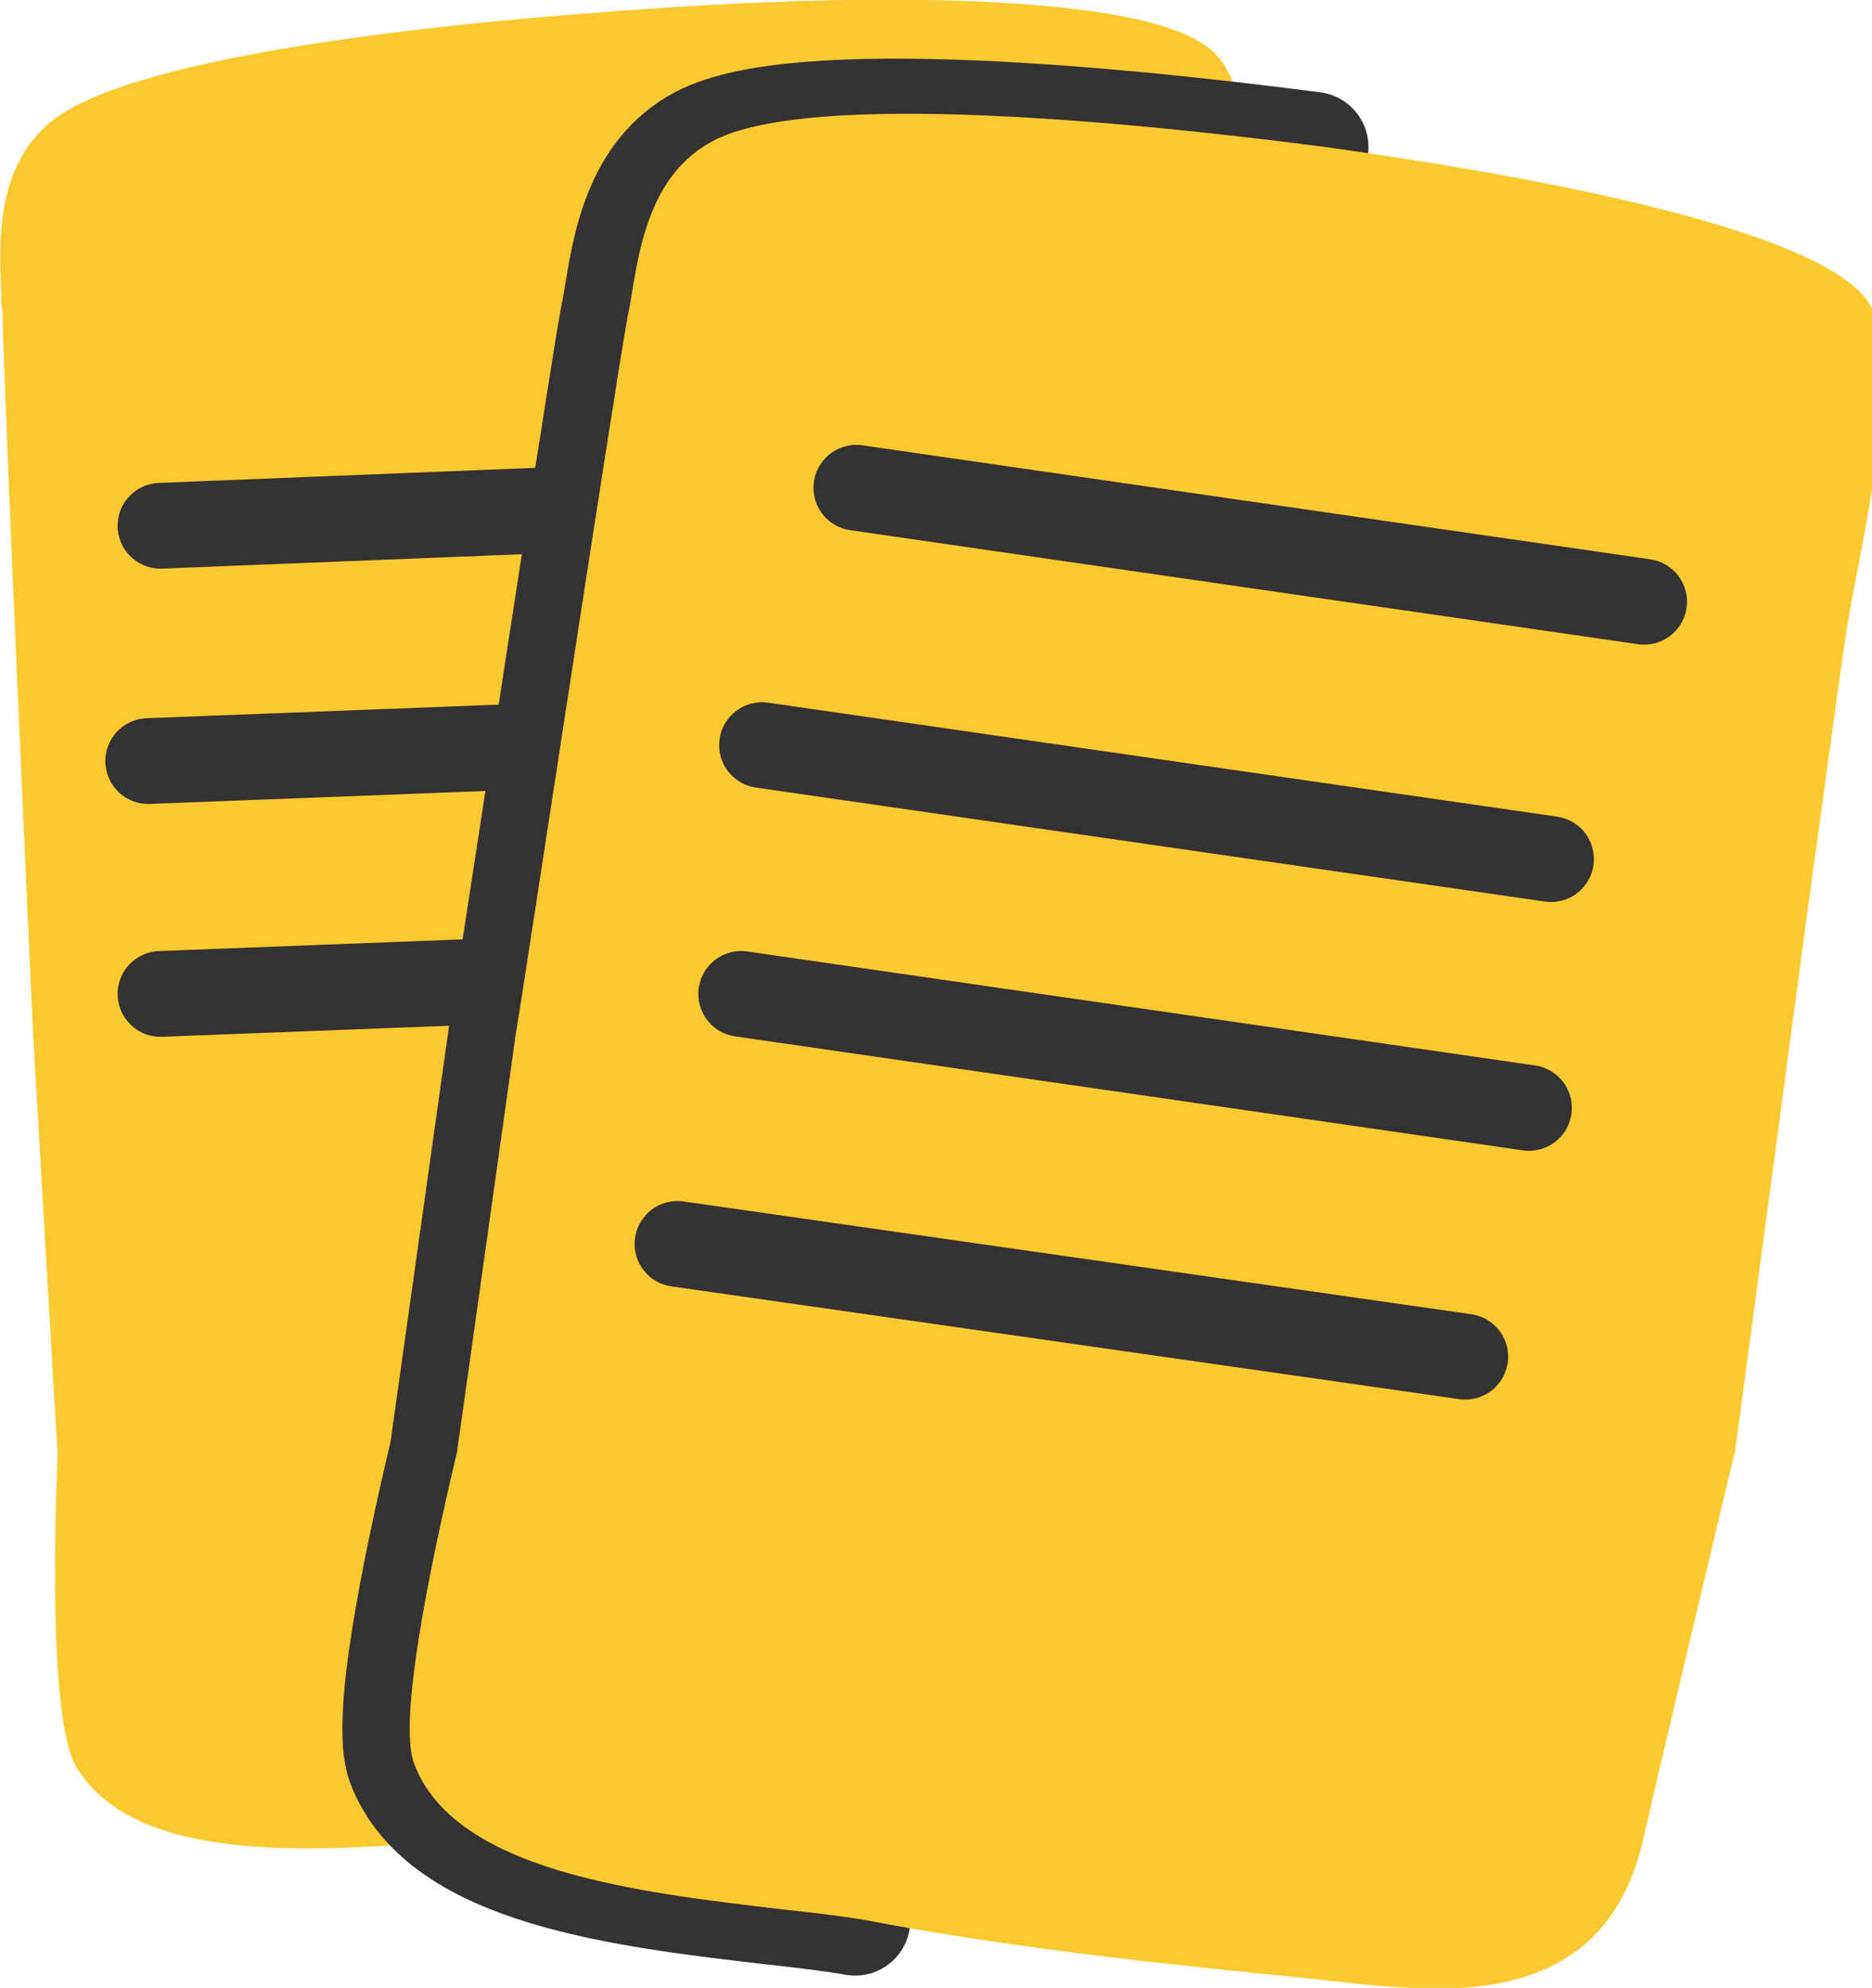
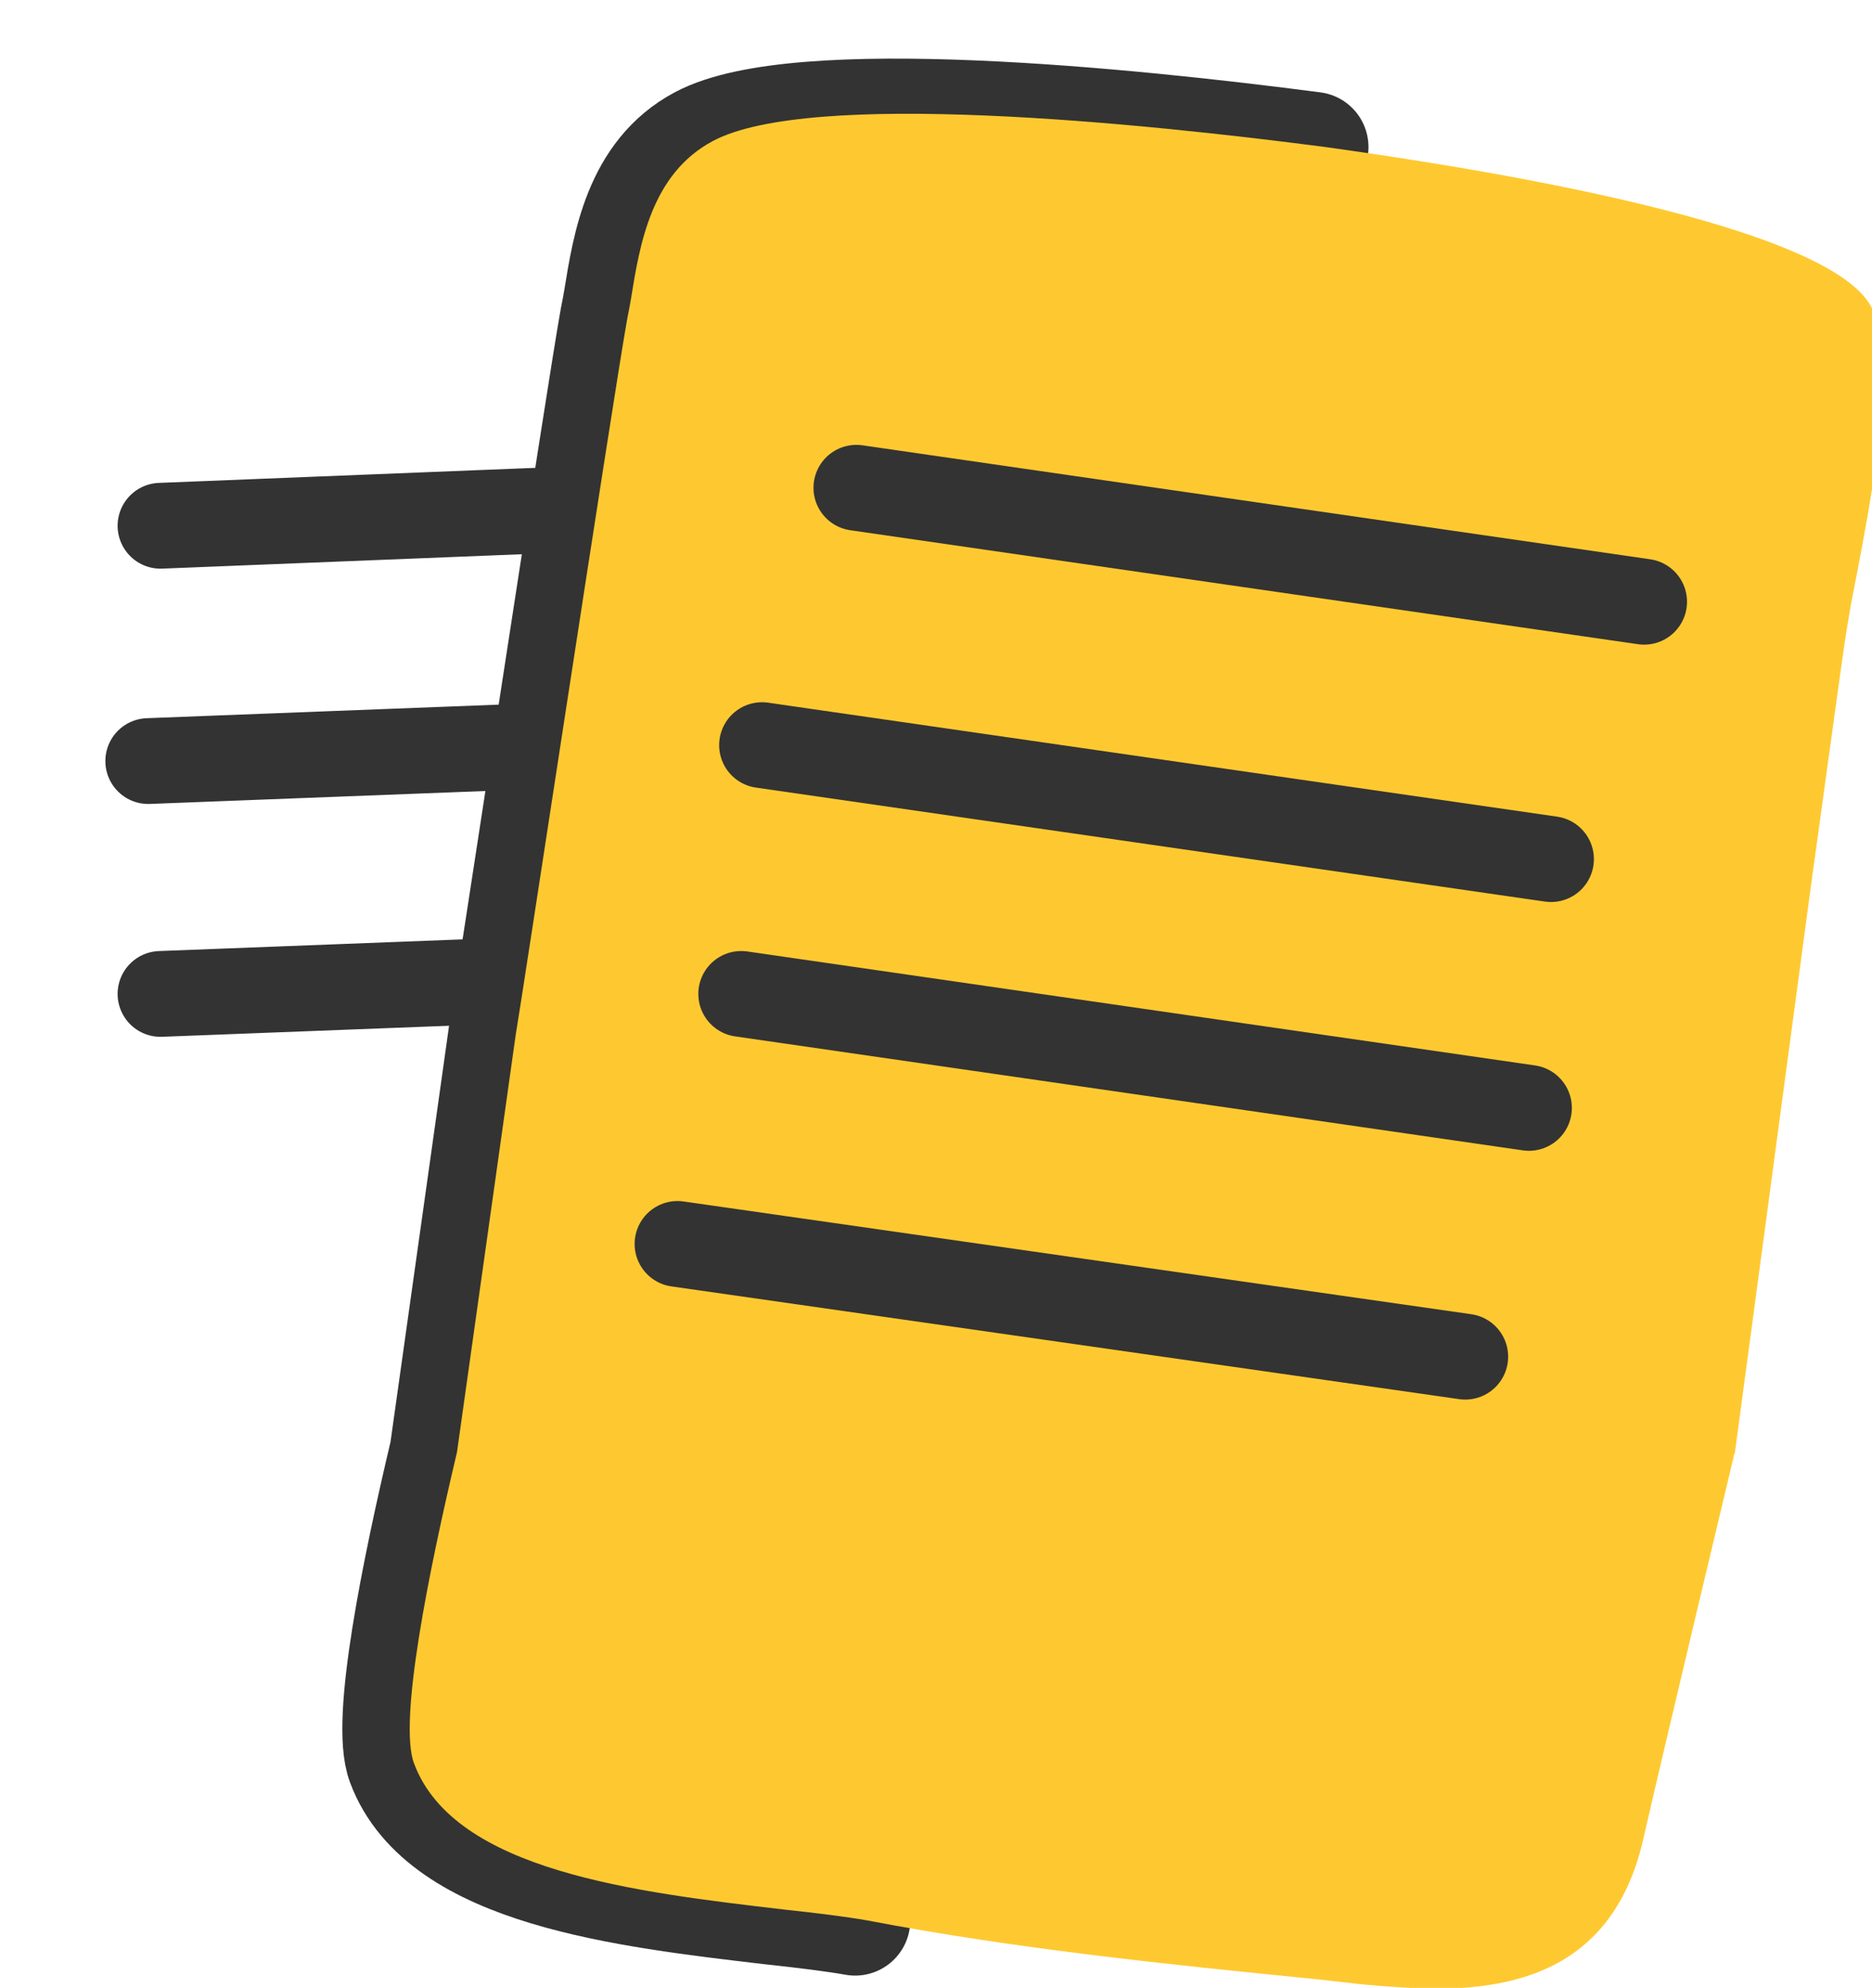
<svg xmlns="http://www.w3.org/2000/svg" version="1.1" id="Layer_1" x="0px" y="0px" viewBox="0 0 152.8 162.2" style="enable-background:new 0 0 152.8 162.2;" xml:space="preserve">
  <style type="text/css">
	.st0{fill:#FEC930;}
	.st1{fill:none;stroke:#333333;stroke-width:7;stroke-linecap:round;stroke-linejoin:round;stroke-miterlimit:10;}
	.st2{fill:none;stroke:#333333;stroke-width:9;stroke-linecap:round;stroke-linejoin:round;stroke-miterlimit:10;}
</style>
-   <path class="st0" d="M99.3,4.5C93.8-1.6,62.7,0,53.3,0.7c-15.4,1-42.2,3.6-49.1,9.2c-4.5,3.7-4.3,9.6-4.1,13.9c0,0.6,0,1.1,0.1,1.6  c0.1,6.8,2.4,56.9,2.5,59l2,34.3c-0.4,10-0.4,22.5,1.6,25.6c5,8,19.9,6.8,31.9,5.8c2.8-0.2,5.2-0.4,6.9-0.4  c12.3-0.1,24.8-1.3,36.9-2.5l2.7-0.3c1.5-0.1,3.2-0.3,4.9-0.6c7.6-1.1,16-4,16.3-15.4c0.2-6.4,1.1-32.2,1.1-32.2c0-0.1,0-0.2,0-0.3  L104,52.1c-1-16-1.2-20.6-1.2-21.6l0-1.8C102.6,14.9,102,7.4,99.3,4.5z" />
  <line class="st1" x1="13.1" y1="42.9" x2="78.1" y2="40.3" />
  <line class="st1" x1="12.1" y1="62.1" x2="77" y2="59.6" />
  <line class="st1" x1="13.1" y1="81.1" x2="78.1" y2="78.6" />
  <path class="st2" d="M107.2,12c-15.3-2-42.1-4.7-50-0.5c-5.1,2.7-6,8.6-6.7,12.9c-0.1,0.6-0.2,1.1-0.3,1.6  c-1.2,6.7-8.7,56.2-9.1,58.4l-4.8,34.1c-2.3,9.7-4.8,22-3.5,25.4c3.3,8.8,18.2,10.5,30.1,11.9c2.8,0.3,5.2,0.6,6.9,0.9" />
  <path class="st0" d="M152.6,24.8c-4.3-7-35.1-11.5-44.4-12.8c-15.3-2-42.1-4.7-50-0.5c-5.1,2.7-6,8.6-6.7,12.9  c-0.1,0.6-0.2,1.1-0.3,1.6c-1.2,6.7-8.7,56.2-9.1,58.4l-4.8,34.1c-2.3,9.7-4.8,22-3.5,25.4c3.3,8.8,18.2,10.5,30.1,11.9  c2.8,0.3,5.2,0.6,6.9,0.9c12,2.3,24.6,3.6,36.7,4.8l2.7,0.3c1.5,0.2,3.2,0.3,4.9,0.4c7.6,0.4,16.4-0.9,19-12  c1.4-6.2,7.4-31.3,7.4-31.3c0-0.1,0-0.2,0.1-0.3l6.2-46.2c2.2-15.9,2.8-20.4,3-21.4l0.3-1.8C153.8,35.6,154.7,28.2,152.6,24.8z" />
  <line class="st1" x1="69.9" y1="39.8" x2="134.2" y2="49.1" />
  <line class="st1" x1="62.2" y1="60.8" x2="126.6" y2="70.1" />
  <line class="st1" x1="60.5" y1="81.1" x2="124.8" y2="90.4" />
  <line class="st1" x1="55.3" y1="101.5" x2="119.6" y2="110.7" />
</svg>